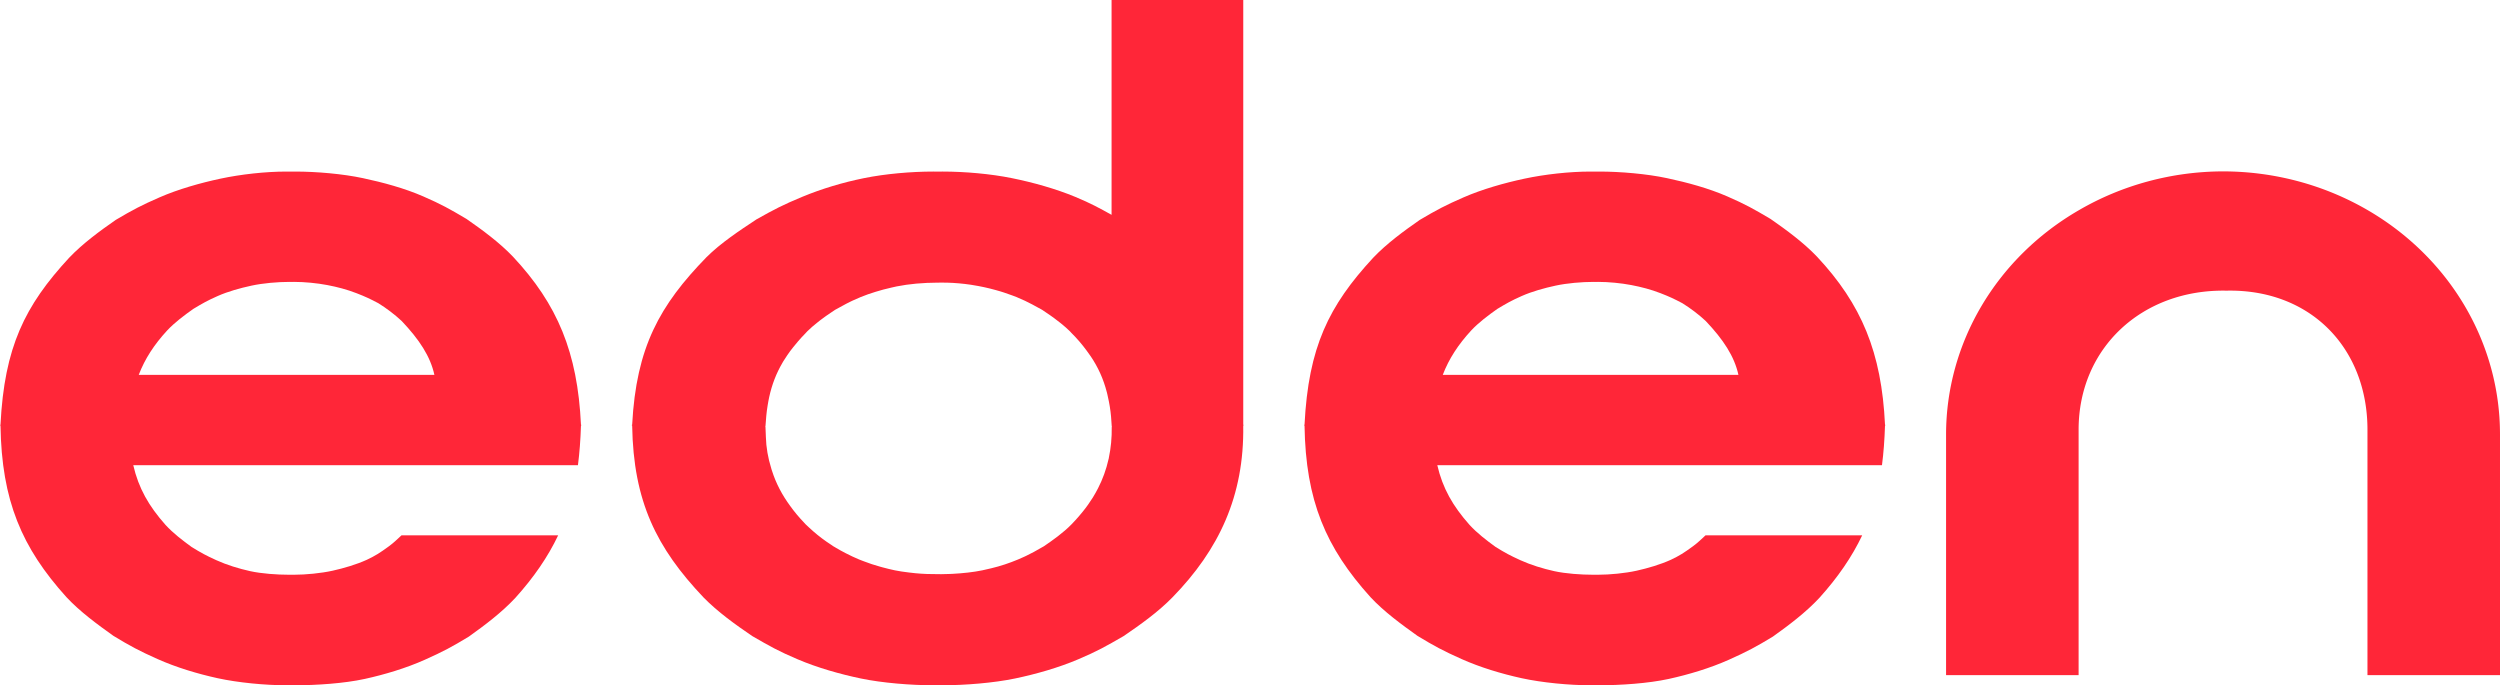
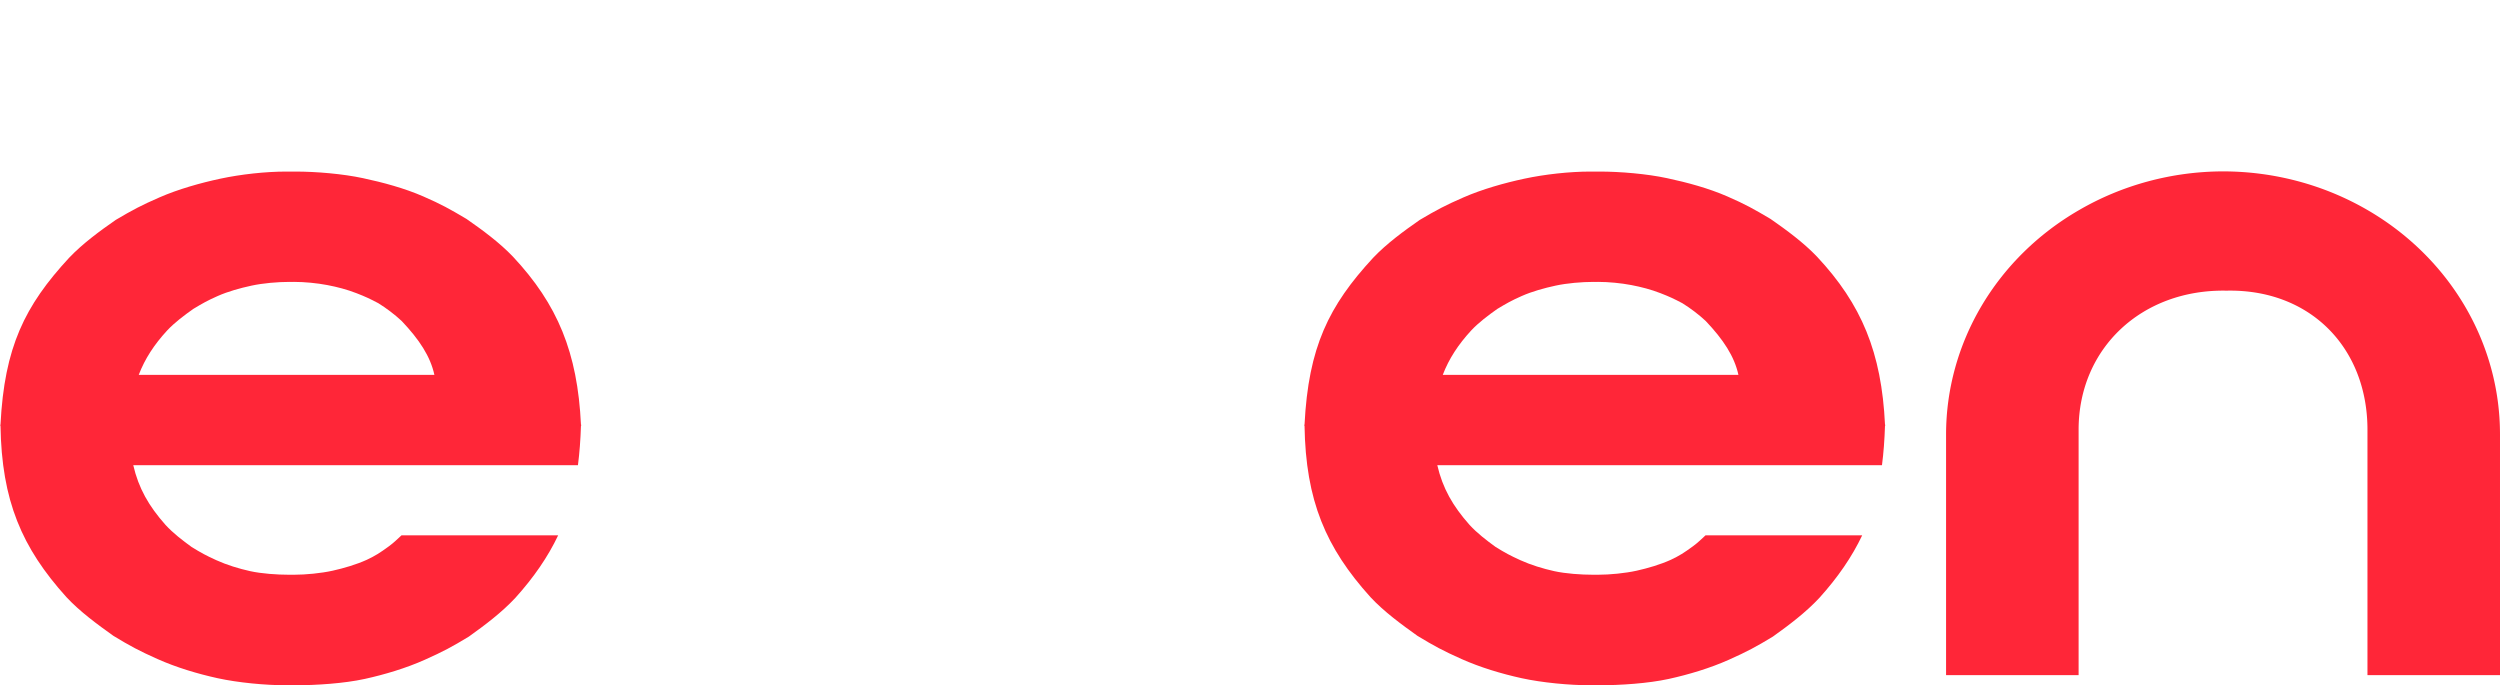
<svg xmlns="http://www.w3.org/2000/svg" width="1043.38" height="286" viewBox="0 0 1043.38 286" version="1.1" id="svg10">
  <defs id="defs14" />
-   <path d="m 463.915,0 v 89.658 c -5.03,-2.788 -8.696,-4.814 -15.179,-7.502 -8.228,-3.409 -17.623,-6.02 -26.373,-7.798 -9.006,-1.827 -19.748,-2.751 -28.947,-2.755 -0.647,0 -1.305,0.013 -1.959,0.018 -0.654,-0.005 -1.311,-0.018 -1.959,-0.018 -9.199,0.004 -19.94,0.928 -28.947,2.755 -8.751,1.778 -17.521,4.389 -25.749,7.798 -8.018,3.324 -11.713,5.254 -19.126,9.428 -7.025,4.646 -14.896,9.849 -20.833,15.768 -19.51,20.051 -29.311,37.566 -31.001,69.884 l -0.216,0.179 0.216,0.185 c 0.494,31.781 10.243,51.137 29.753,71.714 5.936,6.074 13.388,11.414 20.414,16.182 7.413,4.283 10.903,6.265 18.921,9.676 8.228,3.498 17.62,6.177 26.371,8.001 9.006,1.875 20.999,2.822 30.198,2.826 0.647,0 1.305,-0.013 1.959,-0.018 0.653,0.005 1.31,0.018 1.957,0.018 9.199,-0.003 21.191,-0.951 30.198,-2.826 8.751,-1.824 18.144,-4.503 26.371,-8.001 8.018,-3.411 11.508,-5.393 18.921,-9.676 7.025,-4.768 14.477,-10.107 20.414,-16.182 19.391,-19.86 30.01,-42.324 29.549,-71.716 l 0.216,-0.183 -0.207,-0.173 V 0 Z m -68.653,117.967 c 3.323,0.09 6.652,0.392 9.961,0.878 0.271,0.038 0.521,0.094 0.789,0.134 3.218,0.504 6.407,1.198 9.546,2.076 0.678,0.186 1.349,0.376 2.022,0.579 0.455,0.14 0.905,0.282 1.357,0.43 1.207,0.387 2.386,0.801 3.545,1.241 0.114,0.043 0.23,0.086 0.344,0.13 0.46,0.178 0.939,0.338 1.387,0.524 2.738,1.136 4.64,2.066 6.562,3.079 0.396,0.207 0.786,0.425 1.178,0.64 0.95,0.517 1.789,0.956 2.99,1.632 1.126,0.745 2.269,1.521 3.409,2.319 0.562,0.39 1.114,0.792 1.664,1.198 0.808,0.591 1.593,1.199 2.374,1.819 0.175,0.142 0.354,0.276 0.527,0.42 1.263,1.026 2.49,2.079 3.604,3.191 0.211,0.217 0.385,0.428 0.592,0.644 2.308,2.282 4.44,4.752 6.383,7.404 0.62,0.827 1.223,1.655 1.786,2.496 3.013,4.499 5.2,9.266 6.653,14.87 0.075,0.275 0.135,0.551 0.205,0.827 0.238,0.98 0.455,1.985 0.649,3.02 0.551,2.781 0.915,5.596 1.06,8.429 0.047,0.652 0.101,1.292 0.136,1.966 l 0.122,0.102 -0.122,0.102 c 0.072,4.573 -0.346,8.842 -1.192,12.875 -0.021,0.105 -0.027,0.213 -0.049,0.318 -0.029,0.133 -0.074,0.261 -0.104,0.393 -0.959,4.273 -2.422,8.273 -4.359,12.056 -0.023,0.046 -0.05,0.091 -0.073,0.137 -0.617,1.196 -1.272,2.376 -1.983,3.531 -0.057,0.093 -0.109,0.188 -0.167,0.281 -0.603,0.968 -1.248,1.919 -1.916,2.861 -0.341,0.484 -0.69,0.963 -1.046,1.436 -0.386,0.513 -0.791,1.018 -1.196,1.524 -0.541,0.674 -1.09,1.34 -1.66,1.991 -0.963,1.111 -1.959,2.211 -3.014,3.293 -1.723,1.764 -3.67,3.413 -5.695,4.972 -0.522,0.411 -1.07,0.792 -1.605,1.188 -0.498,0.365 -0.99,0.737 -1.491,1.092 -0.334,0.234 -0.668,0.471 -1.007,0.699 -0.595,0.414 -1.19,0.834 -1.778,1.233 -0.484,0.28 -0.774,0.428 -1.206,0.676 -1.933,1.168 -3.931,2.222 -5.962,3.203 -0.258,0.123 -0.515,0.253 -0.787,0.379 -0.918,0.43 -1.843,0.84 -2.776,1.231 -3.644,1.525 -7.387,2.778 -11.181,3.676 -1.27,0.319 -2.532,0.607 -3.773,0.866 -3.685,0.768 -8.241,1.251 -12.459,1.467 -0.483,0.03 -0.969,0.033 -1.452,0.057 -1.103,0.04 -2.205,0.079 -3.214,0.08 -0.349,0 -0.703,-0.007 -1.056,-0.01 -3.264,0.016 -6.526,-0.069 -9.77,-0.391 -0.935,-0.093 -1.866,-0.194 -2.797,-0.316 -2.011,-0.24 -3.978,-0.523 -5.724,-0.886 -1.72,-0.359 -3.483,-0.797 -5.248,-1.271 -0.262,-0.07 -0.522,-0.143 -0.783,-0.216 -1.08,-0.301 -2.148,-0.622 -3.214,-0.966 -0.227,-0.074 -0.453,-0.145 -0.679,-0.22 -1.078,-0.358 -2.126,-0.741 -3.165,-1.143 -0.301,-0.115 -0.602,-0.229 -0.901,-0.348 -0.318,-0.129 -0.654,-0.244 -0.966,-0.377 -0.657,-0.28 -1.171,-0.516 -1.735,-0.768 -0.36,-0.16 -0.724,-0.315 -1.082,-0.481 -1.006,-0.466 -1.931,-0.926 -2.817,-1.39 -1.465,-0.757 -2.916,-1.549 -4.333,-2.41 -0.061,-0.036 -0.119,-0.078 -0.179,-0.114 -0.222,-0.128 -0.349,-0.19 -0.584,-0.326 -0.281,-0.191 -0.569,-0.397 -0.852,-0.591 -2.641,-1.696 -5.169,-3.588 -7.544,-5.666 -0.617,-0.524 -1.198,-1.066 -1.782,-1.612 -0.161,-0.152 -0.324,-0.303 -0.484,-0.456 -0.3,-0.289 -0.627,-0.563 -0.915,-0.858 -0.295,-0.311 -0.569,-0.623 -0.856,-0.933 -2.01,-2.097 -3.871,-4.331 -5.561,-6.685 -3.381,-4.603 -5.915,-9.364 -7.626,-14.739 -0.05,-0.149 -0.1,-0.299 -0.148,-0.448 -0.06,-0.195 -0.113,-0.394 -0.171,-0.591 -1.321,-4.241 -2.117,-8.659 -2.235,-13.195 -0.004,-0.072 3.9e-4,-0.144 -0.004,-0.216 -0.077,-1.262 -0.136,-2.55 -0.157,-3.886 l -0.122,-0.104 0.122,-0.102 c 0.078,-1.482 0.197,-2.893 0.334,-4.271 0.13,-1.467 0.32,-2.924 0.563,-4.383 0.092,-0.577 0.188,-1.146 0.293,-1.705 0.113,-0.572 0.205,-1.141 0.336,-1.709 1.178,-5.428 3.004,-10.052 5.514,-14.354 0.132,-0.234 0.269,-0.467 0.405,-0.699 0.515,-0.85 1.067,-1.687 1.637,-2.518 0.771,-1.149 1.595,-2.255 2.465,-3.333 0.652,-0.822 1.323,-1.643 2.034,-2.463 0.978,-1.151 2.005,-2.254 3.059,-3.323 0.286,-0.301 0.533,-0.594 0.828,-0.897 1.307,-1.304 2.764,-2.53 4.265,-3.716 0.361,-0.293 0.722,-0.583 1.088,-0.868 0.199,-0.151 0.398,-0.295 0.598,-0.444 1.214,-0.923 2.46,-1.805 3.735,-2.643 0.633,-0.429 1.267,-0.862 1.892,-1.275 0.616,-0.347 0.998,-0.541 1.534,-0.839 1.041,-0.601 2.096,-1.175 3.167,-1.724 0.461,-0.238 1,-0.514 1.473,-0.744 0.378,-0.183 0.754,-0.369 1.135,-0.546 0.916,-0.424 1.93,-0.87 3.1,-1.359 0.072,-0.029 0.14,-0.063 0.212,-0.092 0.04,-0.017 0.067,-0.03 0.108,-0.047 1.933,-0.801 3.991,-1.505 6.078,-2.15 2.226,-0.697 4.481,-1.296 6.759,-1.801 0.708,-0.16 1.421,-0.333 2.117,-0.475 2.564,-0.52 5.375,-0.911 8.199,-1.172 0.202,-0.019 0.404,-0.025 0.606,-0.043 2.601,-0.223 5.201,-0.347 7.611,-0.348 1.544,-0.044 3.095,-0.046 4.646,-0.004 z" id="path112" style="fill:#ff2638;fill-opacity:1;stroke-width:1.042" />
  <path id="path5368" d="m 663.767,71.604 c -8.749,0.004 -18.965,1.136 -27.531,2.963 -8.323,1.778 -17.574,4.391 -25.399,7.8 -7.626,3.324 -11.257,5.252 -18.307,9.425 -6.682,4.646 -13.769,9.849 -19.415,15.768 -18.556,20.051 -27.058,37.358 -28.666,69.676 l -0.208,0.179 0.208,0.185 c 0.464,31.406 8.934,51.009 27.49,71.586 5.646,6.074 12.949,11.414 19.631,16.182 7.05,4.283 10.769,6.263 18.395,9.674 7.826,3.498 16.758,6.179 25.082,8.003 8.566,1.875 19.971,2.951 28.721,2.954 0.616,0 1.24,-0.013 1.862,-0.018 0.622,0.005 1.248,0.018 1.864,0.018 8.749,-0.003 20.387,-0.766 28.953,-2.641 8.323,-1.824 17.26,-4.505 25.086,-8.003 7.626,-3.411 11.344,-5.393 18.395,-9.676 6.682,-4.768 13.773,-10.107 19.419,-16.182 7.674,-8.509 13.57,-17.079 17.846,-26.083 h -65.373 c -1.582,1.459 -3.321,3.169 -5.177,4.514 -3.942,2.877 -5.683,3.976 -9.303,5.699 -4.39,1.993 -9.612,3.517 -14.281,4.556 -4.805,1.068 -11.204,1.683 -16.113,1.685 -0.345,0 -0.696,-0.01 -1.045,-0.012 -0.349,0.003 -0.7,0.012 -1.045,0.012 -4.908,-0.002 -11.436,-0.44 -16.241,-1.508 -4.669,-1.039 -9.681,-2.565 -14.071,-4.558 -4.278,-1.943 -6.363,-3.072 -10.318,-5.511 -3.748,-2.716 -7.729,-5.755 -10.897,-9.216 -6.986,-7.866 -11.245,-15.302 -13.468,-24.925 h 108.073 23.531 53.984 c 0.663,-5.126 1.079,-10.606 1.261,-16.551 l 0.206,-0.185 -0.206,-0.179 c -1.426,-30.134 -9.765,-50.205 -28.354,-70.09 -5.646,-5.919 -12.733,-11.126 -19.415,-15.772 -7.05,-4.173 -10.473,-6.101 -18.099,-9.425 -7.826,-3.409 -16.758,-5.812 -25.082,-7.59 -8.566,-1.827 -19.517,-2.751 -28.266,-2.755 -0.616,0 -1.242,0.013 -1.864,0.018 -0.622,-0.005 -1.246,-0.018 -1.862,-0.018 z m 3.278,46.045 v 0.002 c 4.384,0.002 9.504,0.506 13.796,1.32 4.17,0.792 8.223,1.859 12.144,3.378 3.821,1.481 5.634,2.342 9.167,4.201 3.348,2.07 6.904,4.779 9.733,7.417 7.37,7.78 11.961,14.746 13.649,22.478 H 602.142 c 2.581,-6.717 6.439,-12.629 11.85,-18.507 3.174,-3.379 7.153,-6.352 10.909,-9.004 3.963,-2.382 5.889,-3.484 10.175,-5.381 4.399,-1.946 9.421,-3.319 14.1,-4.334 4.815,-1.043 10.969,-1.567 15.886,-1.569 0.346,0 0.702,0.008 1.051,0.01 v -0.002 c 0.312,-0.003 0.623,-0.01 0.931,-0.01 z" style="fill:#ff2638;fill-opacity:1;stroke-width:1.043" />
  <path id="ellipse6073" d="m 927.788,71.529 c -21.287,0.051 -42.146,5.679 -60.277,16.263 a 115.592,109.684 0 0 0 -55.315,93.421 v 100.568 h 55.315 v -7.149 -95.295 c 0,-34.062 26.431,-58.675 61.668,-58.029 34.963,-0.764 58.885,23.823 58.885,58.029 v 95.295 7.149 h 55.315 V 181.213 A 115.592,109.684 0 0 0 988.064,87.645 C 969.918,77.112 949.06,71.535 927.788,71.529 Z" style="fill:#ff2638;fill-opacity:1;stroke-width:1.042" />
  <path id="path1436" d="m 119.526,71.604 c -8.749,0.004 -18.965,1.136 -27.531,2.963 -8.323,1.778 -17.574,4.391 -25.399,7.8 -7.626,3.324 -11.257,5.252 -18.307,9.425 C 41.607,96.438 34.52,101.64 28.873,107.56 10.317,127.611 1.816,144.918 0.208,177.236 L 0,177.415 l 0.208,0.185 c 0.464,31.406 8.934,51.009 27.49,71.586 5.646,6.074 12.949,11.414 19.631,16.182 7.05,4.283 10.769,6.263 18.395,9.674 7.826,3.498 16.758,6.179 25.082,8.003 8.566,1.875 19.972,2.951 28.721,2.954 0.616,0 1.24,-0.013 1.862,-0.018 0.622,0.005 1.248,0.018 1.864,0.018 8.749,-0.003 20.387,-0.766 28.953,-2.641 8.323,-1.824 17.26,-4.505 25.086,-8.003 7.626,-3.411 11.344,-5.393 18.395,-9.676 6.682,-4.768 13.773,-10.107 19.419,-16.182 7.674,-8.509 13.57,-17.079 17.846,-26.083 h -65.373 c -1.582,1.459 -3.321,3.169 -5.177,4.514 -3.942,2.877 -5.683,3.976 -9.303,5.699 -4.39,1.993 -9.612,3.517 -14.281,4.556 -4.805,1.068 -11.204,1.683 -16.113,1.685 -0.345,0 -0.696,-0.01 -1.045,-0.012 -0.349,0.003 -0.7,0.012 -1.045,0.012 -4.908,-0.002 -11.436,-0.44 -16.241,-1.508 -4.669,-1.039 -9.681,-2.565 -14.071,-4.558 -4.278,-1.943 -6.363,-3.072 -10.318,-5.511 -3.748,-2.716 -7.729,-5.755 -10.897,-9.216 -6.986,-7.866 -11.245,-15.302 -13.468,-24.925 h 108.073 23.531 53.984 c 0.663,-5.126 1.079,-10.606 1.261,-16.551 l 0.206,-0.185 -0.206,-0.179 c -1.426,-30.134 -9.765,-50.205 -28.354,-70.09 -5.646,-5.919 -12.733,-11.126 -19.415,-15.772 -7.05,-4.173 -10.473,-6.101 -18.099,-9.425 -7.826,-3.409 -16.758,-5.812 -25.082,-7.59 -8.566,-1.827 -19.517,-2.751 -28.266,-2.755 -0.616,0 -1.242,0.013 -1.864,0.018 -0.622,-0.005 -1.246,-0.018 -1.862,-0.018 z m 3.278,46.045 v 0.002 c 4.384,0.002 9.504,0.506 13.796,1.32 4.17,0.792 8.223,1.859 12.144,3.378 3.821,1.481 5.634,2.342 9.167,4.201 3.348,2.07 6.904,4.779 9.733,7.417 7.37,7.78 11.961,14.746 13.649,22.478 H 57.902 c 2.581,-6.717 6.439,-12.629 11.85,-18.507 3.174,-3.379 7.153,-6.352 10.909,-9.004 3.963,-2.382 5.889,-3.484 10.175,-5.381 4.399,-1.946 9.421,-3.319 14.1,-4.334 4.815,-1.043 10.969,-1.567 15.886,-1.569 0.346,0 0.702,0.008 1.051,0.01 v -0.002 c 0.312,-0.003 0.623,-0.01 0.931,-0.01 z" style="fill:#ff2638;fill-opacity:1;stroke-width:1.043" />
</svg>